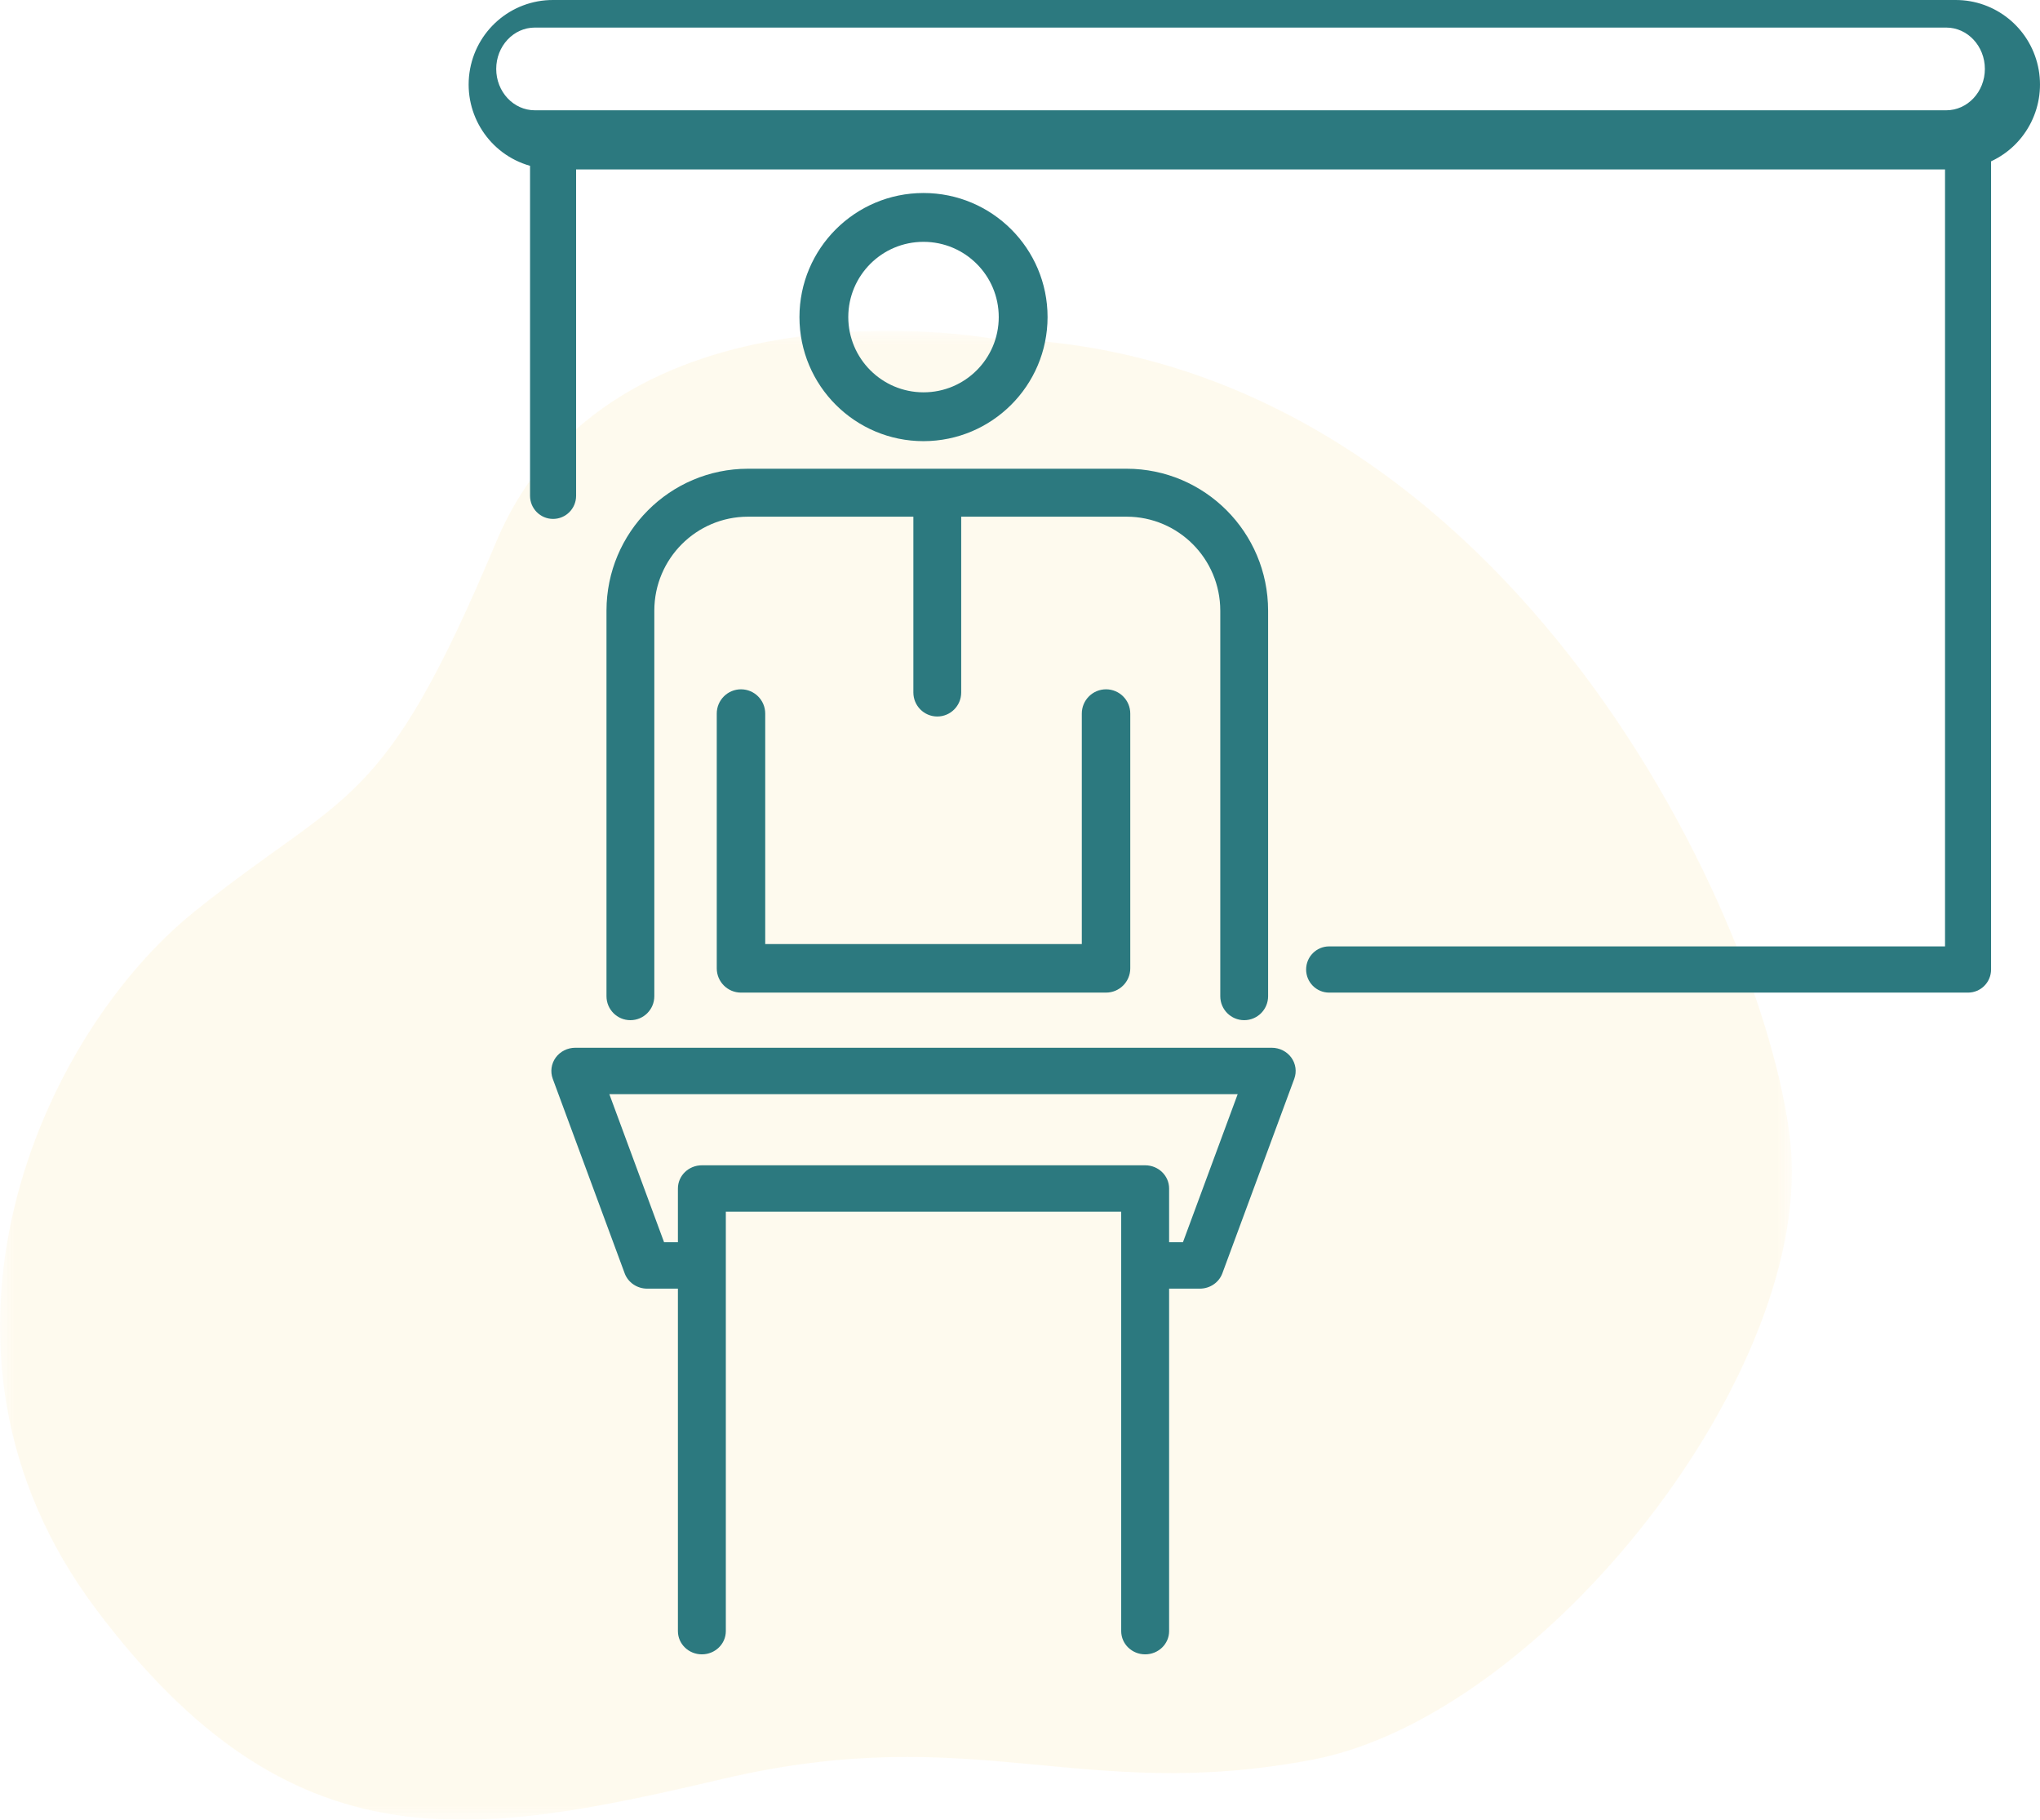
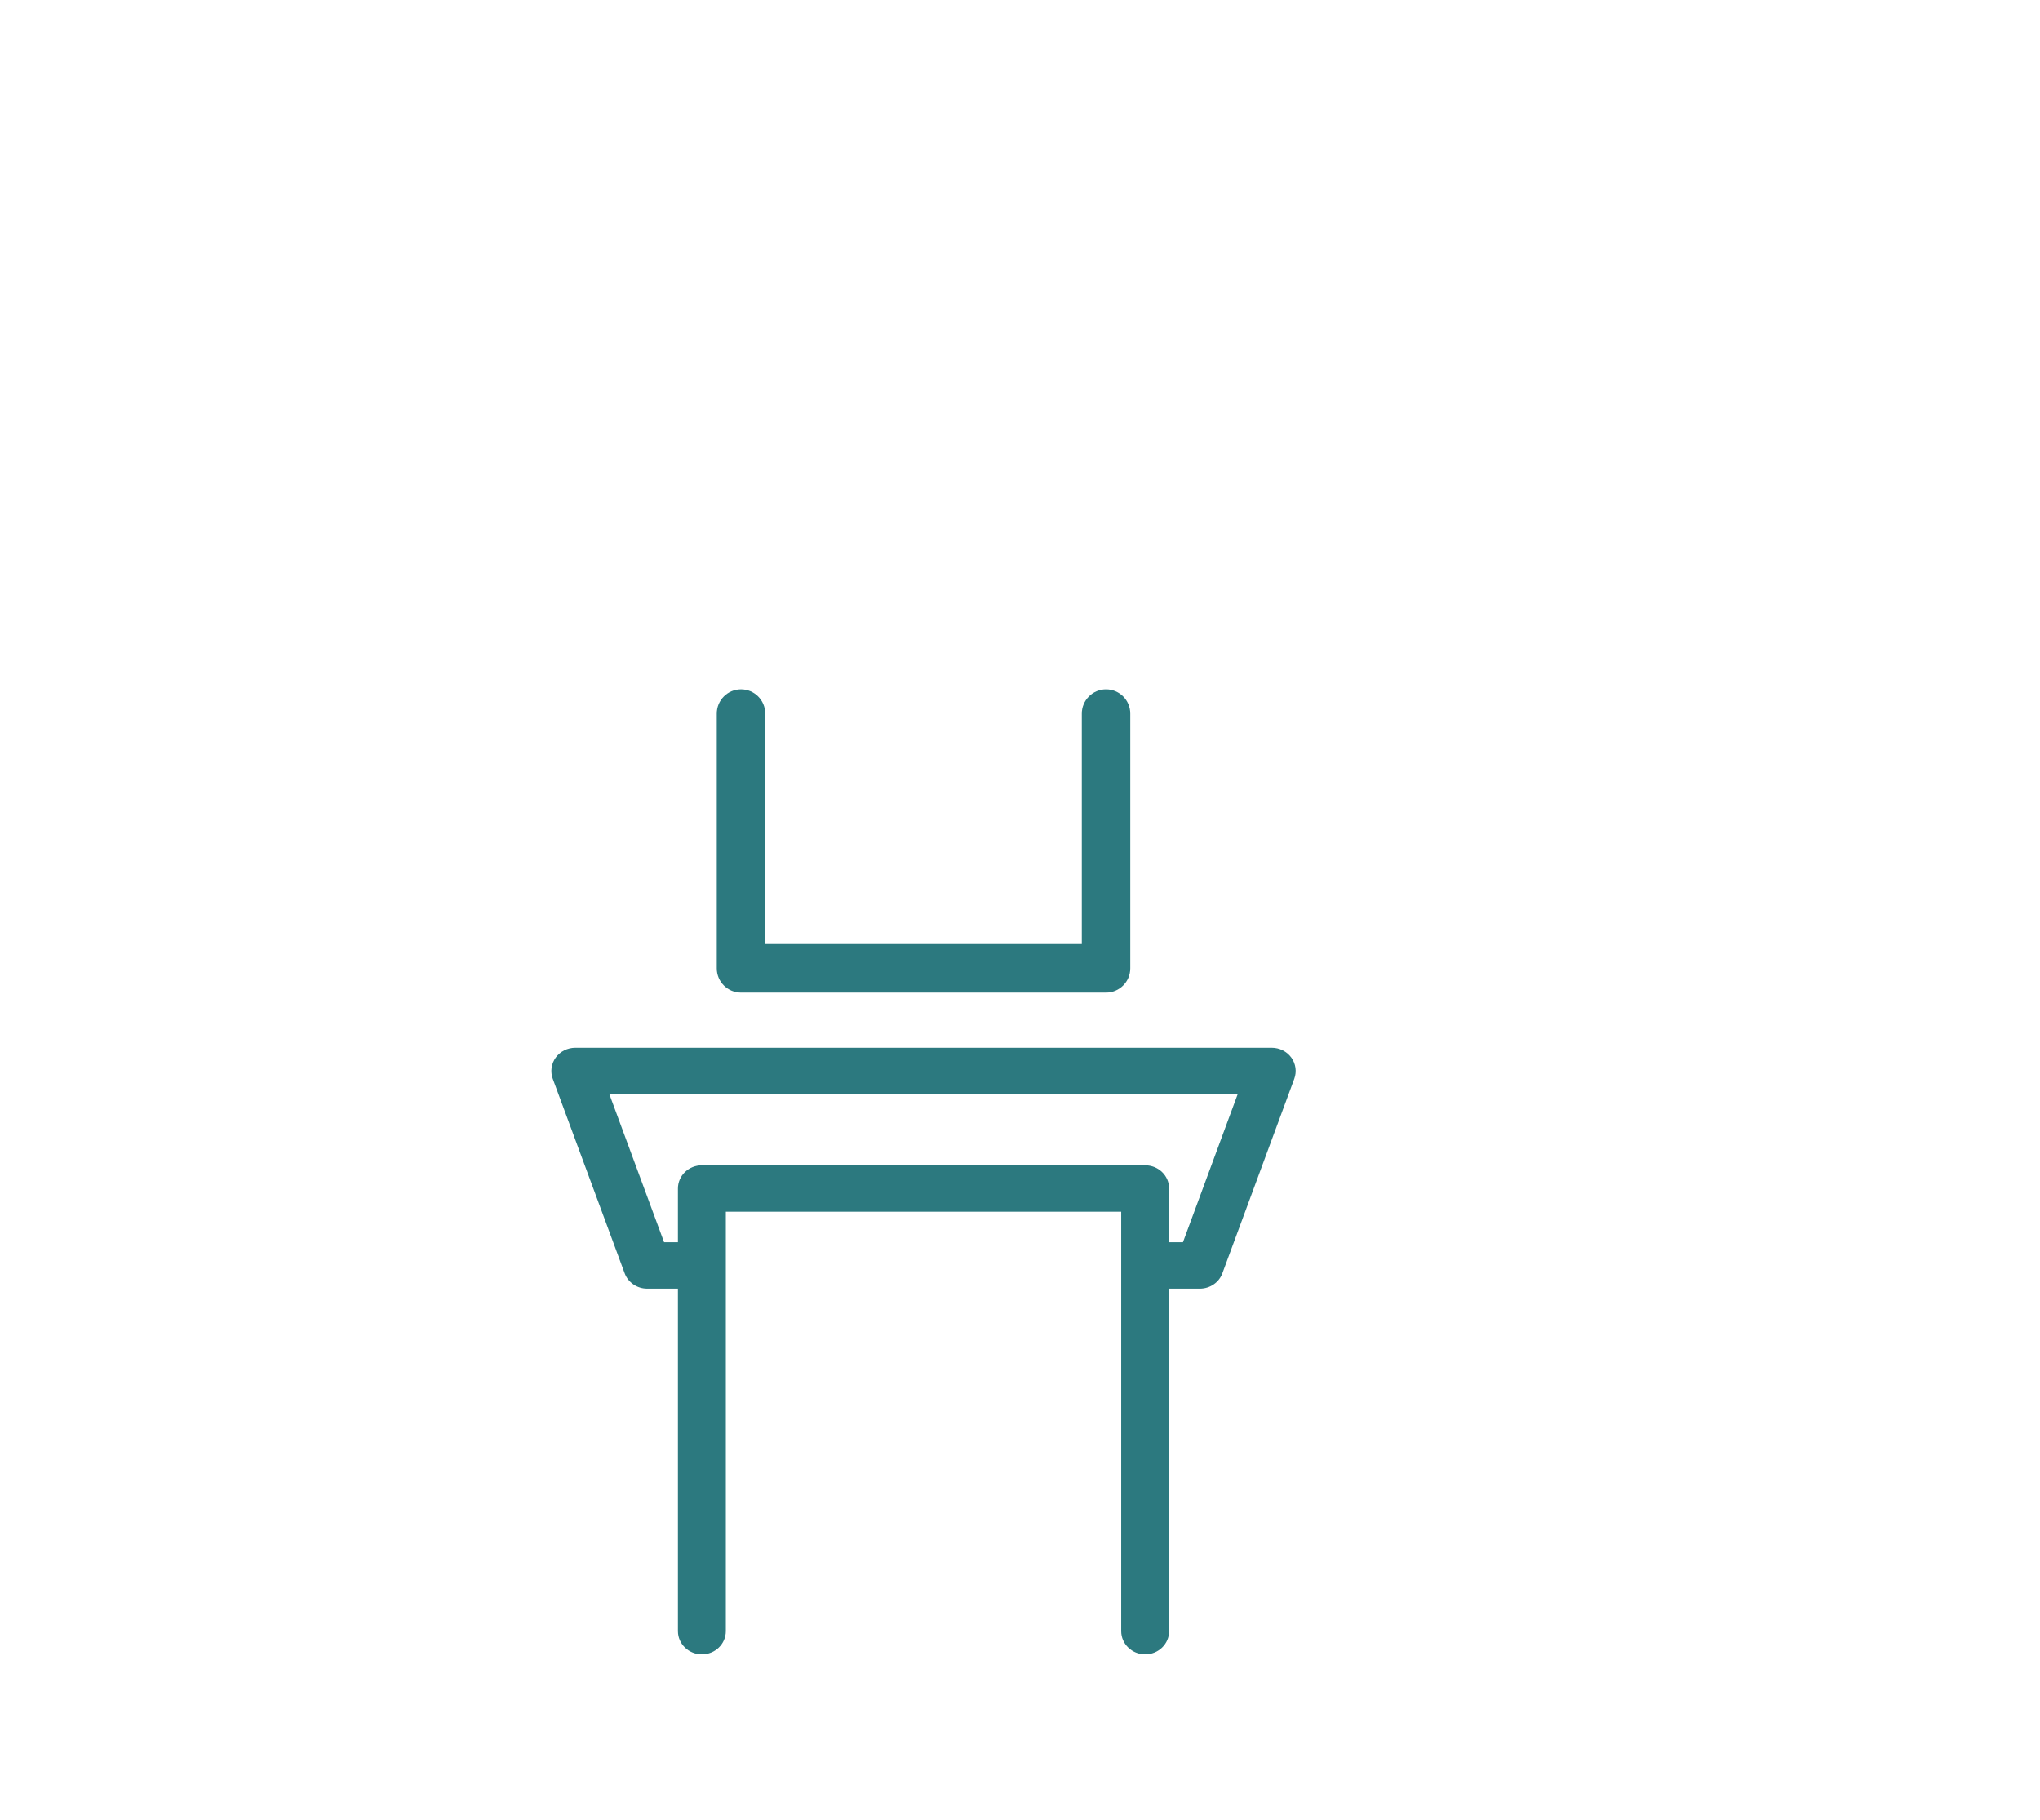
<svg xmlns="http://www.w3.org/2000/svg" xmlns:xlink="http://www.w3.org/1999/xlink" width="74px" height="66px" viewBox="0 0 74 66" version="1.1">
  <title>Group 22</title>
  <defs>
-     <polygon id="path-1" points="0 0 65 0 65 54 0 54" />
-   </defs>
+     </defs>
  <g id="v4a" stroke="none" stroke-width="1" fill="none" fill-rule="evenodd">
    <g id="Desktop-HD" transform="translate(-753, -1230)">
      <g id="servics" transform="translate(379, 1000)">
        <g id="Group-6" transform="translate(0, 121)">
          <g id="Group-22" transform="translate(374, 109)">
            <g id="icon-bg" transform="translate(0, 12)">
              <g id="Group-3">
                <mask id="mask-2" fill="white">
                  <use xlink:href="#path-1" />
                </mask>
                <g id="Clip-2" />
-                 <path d="M35.929,0.269 C35.929,0.269 22.124,-2.175 17.996,7.66 C13.869,17.493 12.649,16.576 7.067,21.05 C1.486,25.526 -3.637,36.877 3.479,46.357 C10.595,55.837 17.143,54.641 26.251,52.511 C35.36,50.381 39.203,53.417 47.6,51.823 C55.997,50.229 65.902,37.671 64.934,29.325 C63.967,20.979 54.289,0.626 35.929,0.269" id="Fill-1" fill="#FBD15B" opacity="0.318" mask="url(#mask-2)" />
              </g>
            </g>
            <g id="noun_Seminar_2250894" transform="translate(17, 0)" fill="#2C797F" fill-rule="nonzero">
-               <path d="M5,22.145 L5,36.13 C5,36.611 5.388,37 5.867,37 C6.347,37 6.735,36.611 6.735,36.13 L6.735,22.145 C6.737,20.265 8.257,18.741 10.132,18.739 L16.132,18.739 L16.132,25.116 C16.132,25.596 16.521,25.986 17,25.986 C17.479,25.986 17.867,25.596 17.867,25.116 L17.867,18.739 L23.868,18.739 C25.743,18.741 27.263,20.265 27.265,22.145 L27.265,36.13 C27.265,36.611 27.653,37 28.133,37 C28.612,37 29,36.611 29,36.13 L29,22.145 C28.997,19.305 26.701,17.003 23.868,17 L10.132,17 C7.299,17.003 5.003,19.305 5,22.145 Z" id="Path" />
              <path d="M9.879,25 C9.394,25 9,25.394 9,25.88 L9,35.12 C9,35.606 9.394,36 9.879,36 L23.121,36 C23.606,36 24,35.606 24,35.12 L24,25.88 C24,25.394 23.606,25 23.121,25 C22.636,25 22.242,25.394 22.242,25.88 L22.242,34.24 L10.758,34.24 L10.758,25.88 C10.758,25.394 10.364,25 9.879,25 Z" id="Path" />
-               <path d="M21,11.5 C21,9.015 18.985,7 16.5,7 C14.015,7 12,9.015 12,11.5 C12,13.985 14.015,16 16.5,16 C18.984,15.997 20.997,13.984 21,11.5 Z M13.771,11.5 C13.771,9.992 14.993,8.77 16.5,8.771 C18.008,8.771 19.23,9.993 19.229,11.5 C19.229,13.008 18.007,14.23 16.5,14.229 C14.993,14.228 13.772,13.007 13.771,11.5 Z" id="Shape" />
              <path d="M3.158,38.357 C2.996,38.581 2.956,38.868 3.051,39.126 L5.659,46.179 C5.782,46.514 6.11,46.737 6.477,46.737 L7.591,46.737 L7.591,59.158 C7.591,59.623 7.98,60 8.46,60 C8.94,60 9.329,59.623 9.329,59.158 L9.329,43.947 L23.671,43.947 L23.671,59.158 C23.671,59.623 24.06,60 24.54,60 C25.02,60 25.409,59.623 25.409,59.158 L25.409,46.737 L26.523,46.737 C26.89,46.737 27.218,46.514 27.341,46.179 L29.949,39.126 C30.044,38.868 30.004,38.581 29.842,38.357 C29.679,38.133 29.414,38 29.131,38 L3.869,38 C3.586,38 3.321,38.133 3.158,38.357 L3.158,38.357 Z M27.896,39.684 L25.911,45.053 L25.409,45.053 L25.409,43.105 C25.409,42.64 25.02,42.263 24.54,42.263 L8.46,42.263 C7.98,42.263 7.591,42.64 7.591,43.105 L7.591,45.053 L7.089,45.053 L5.104,39.684 L27.896,39.684 Z" id="Shape" />
-               <path d="M2.227,6.014 L2.227,17.982 C2.227,18.445 2.601,18.82 3.062,18.82 C3.524,18.82 3.898,18.445 3.898,17.982 L3.898,6.145 L53.555,6.145 L53.555,34.324 L31.214,34.324 C30.753,34.324 30.379,34.699 30.379,35.162 C30.379,35.625 30.753,36 31.214,36 L54.39,36 C54.851,36 55.225,35.625 55.225,35.162 L55.225,5.851 C56.529,5.246 57.237,3.813 56.928,2.405 C56.618,0.998 55.374,-0.003 53.938,0 L3.062,0 C1.535,-0.004 0.24,1.124 0.029,2.642 C-0.181,4.159 0.757,5.599 2.227,6.014 L2.227,6.014 Z M2.401,1 L53.599,1 C54.373,1 55,1.672 55,2.5 C55,3.328 54.373,4 53.599,4 L2.401,4 C1.627,4 1,3.328 1,2.5 C1,1.672 1.627,1 2.401,1 L2.401,1 Z" id="Shape" />
            </g>
          </g>
        </g>
      </g>
    </g>
  </g>
</svg>